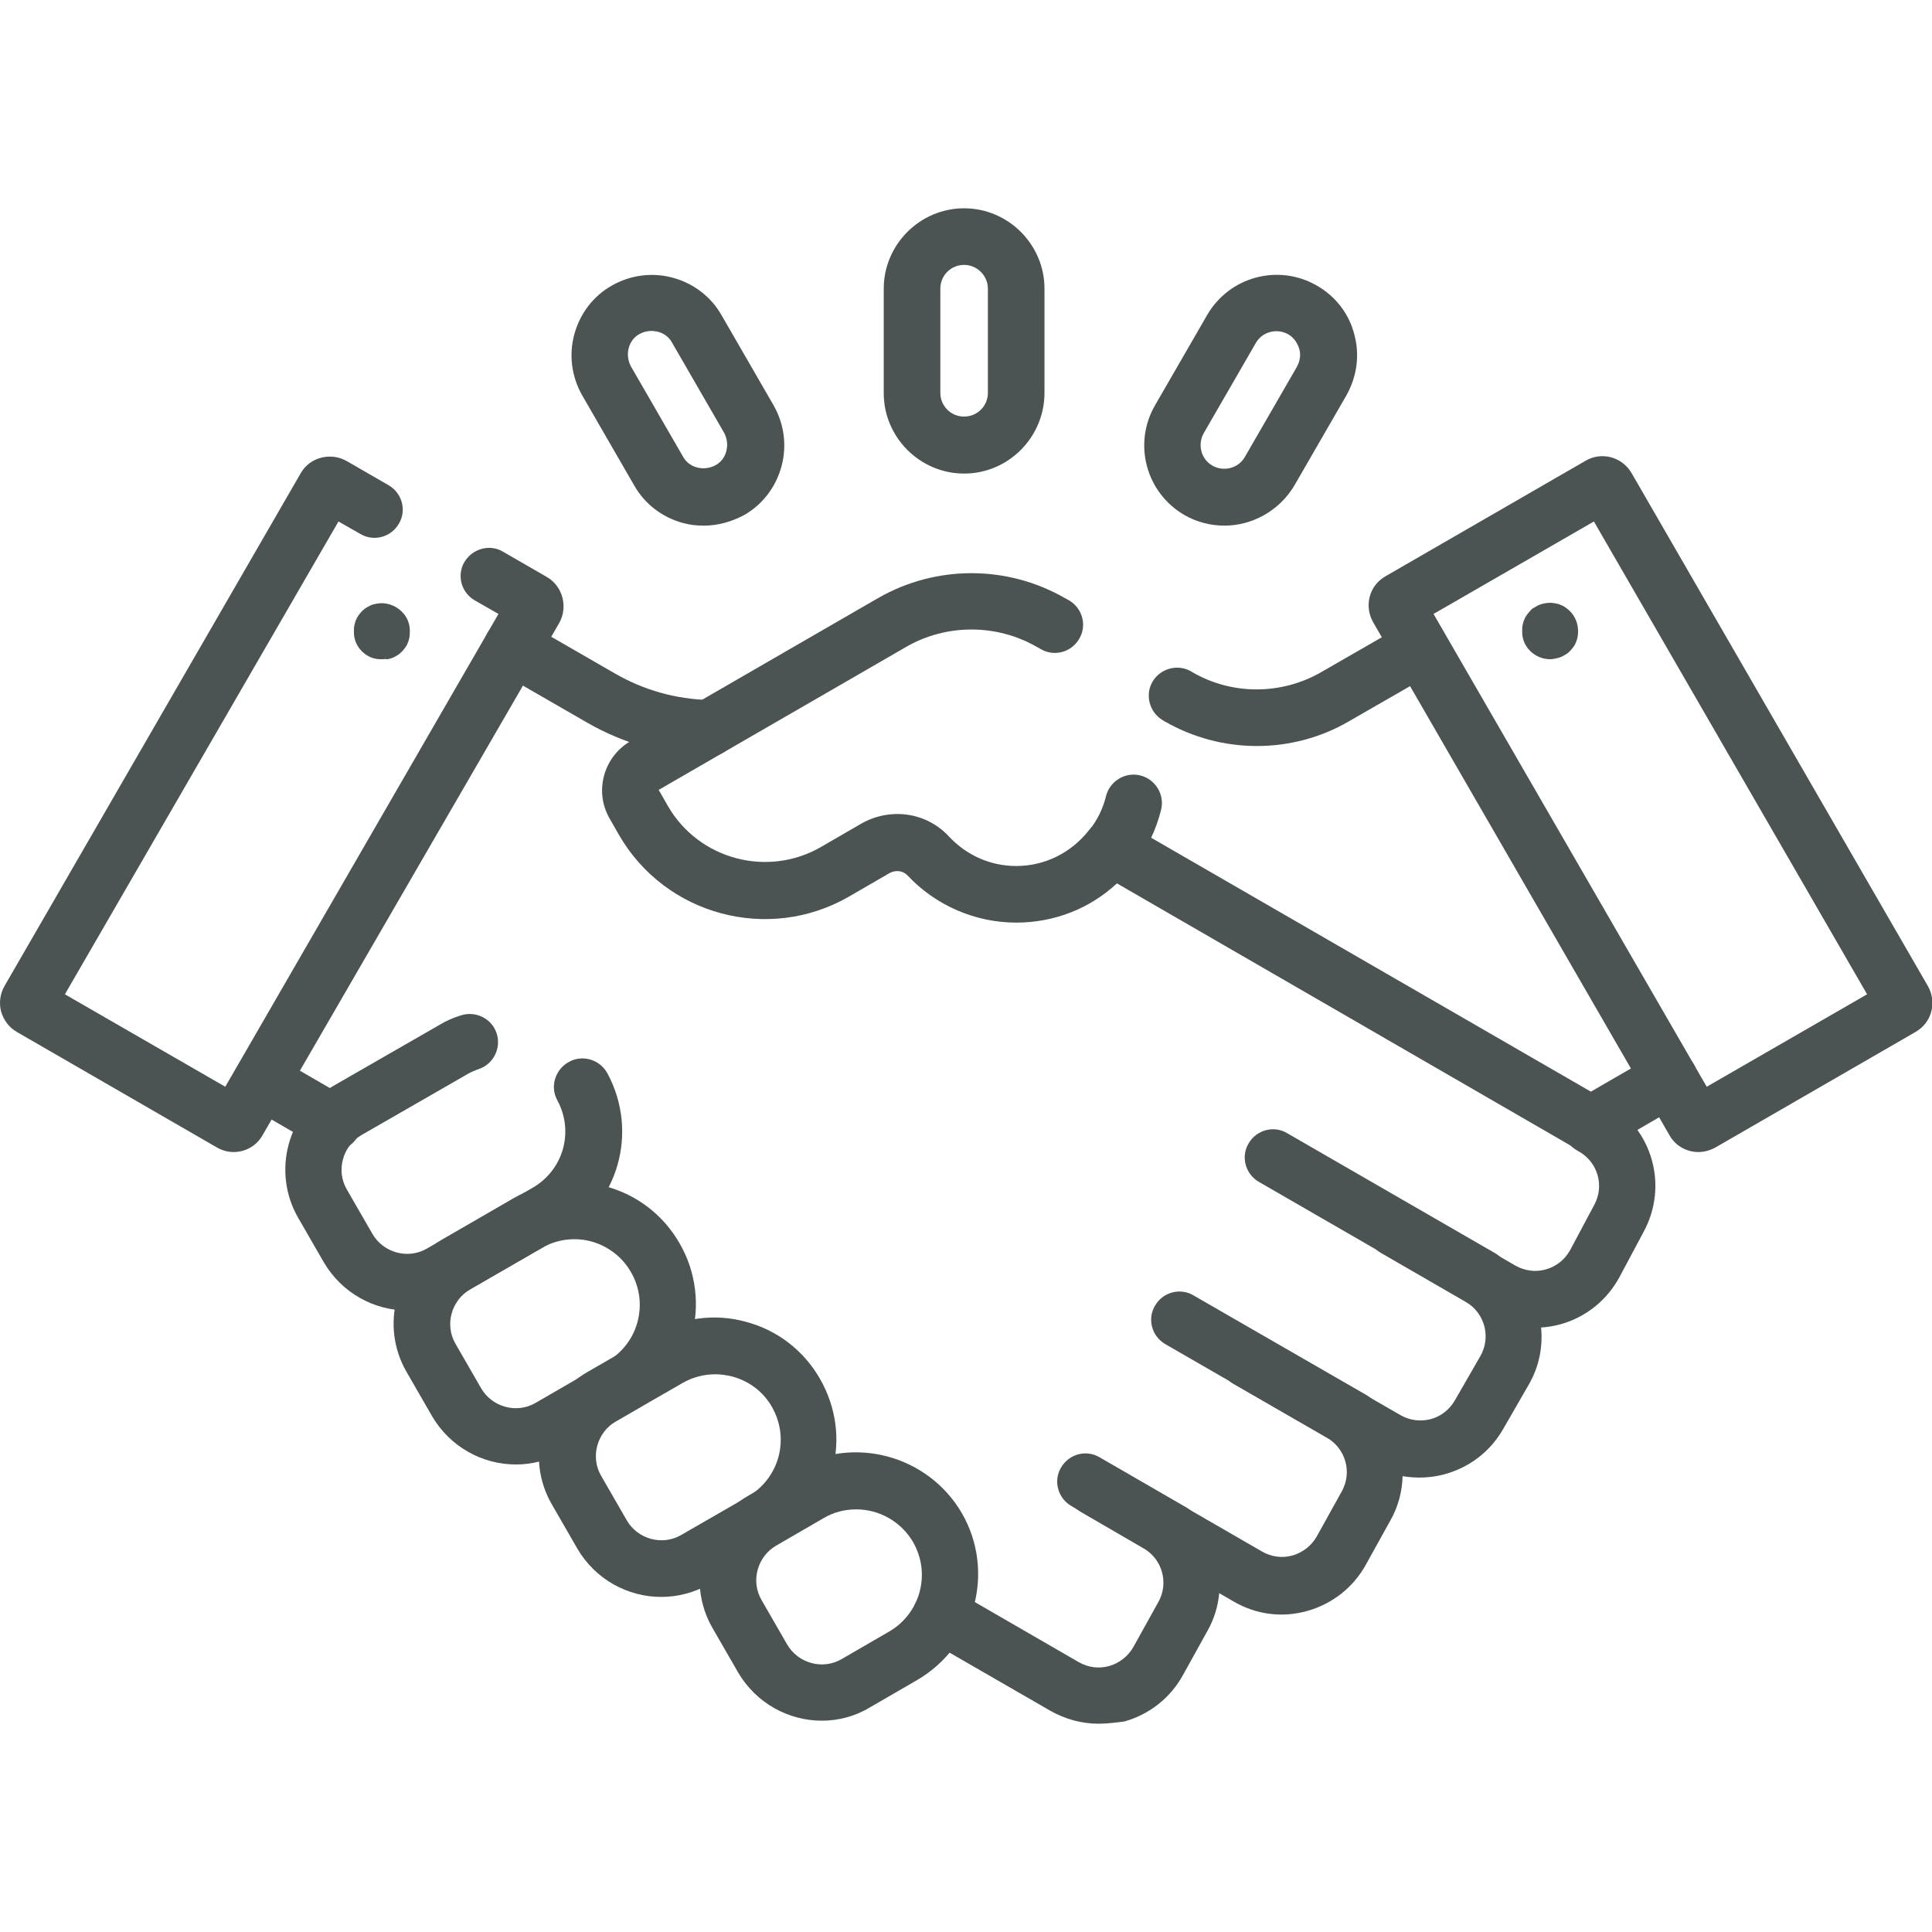
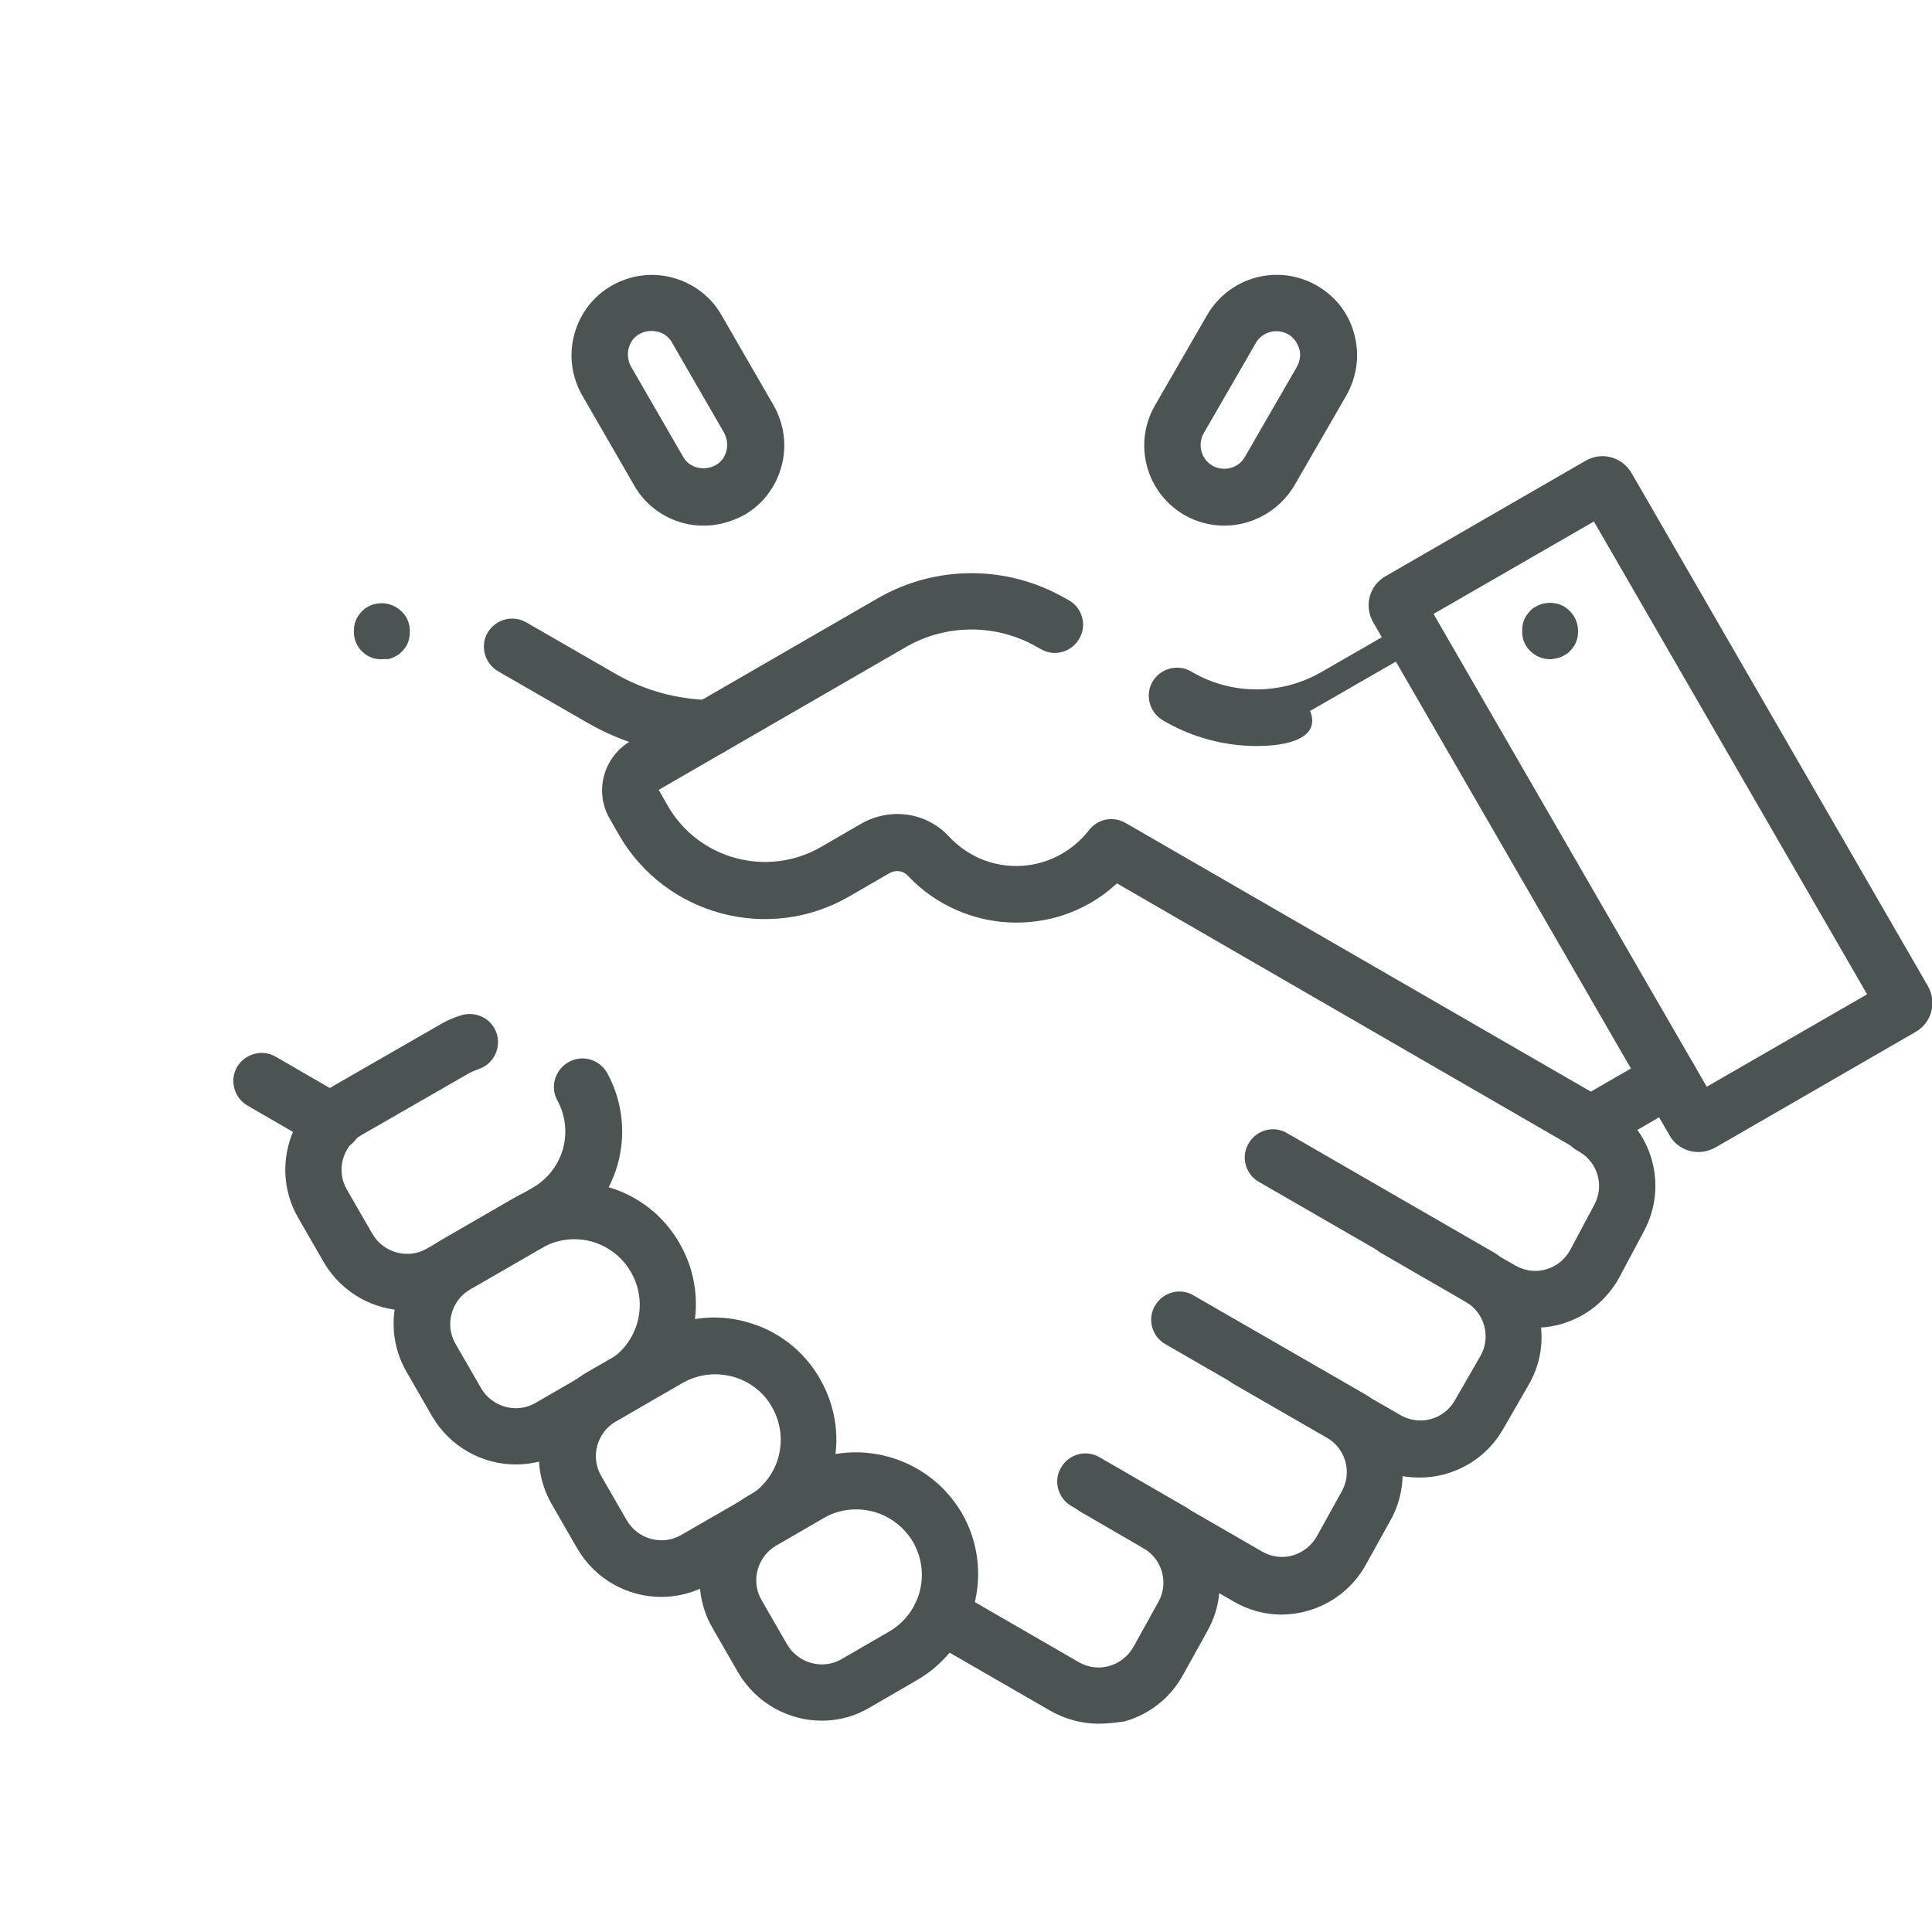
<svg xmlns="http://www.w3.org/2000/svg" version="1.1" id="Capa_1" x="0px" y="0px" viewBox="0 0 512 512" style="enable-background:new 0 0 512 512;" xml:space="preserve">
  <style type="text/css">
	.st0{fill:#4B5353;}
</style>
  <g>
    <path class="st0" d="M358.3,383.6c-1.3,0-2.6-0.3-3.7-1l-45.8-26.4c-3.6-2.1-4.8-6.7-2.7-10.2c2.1-3.6,6.7-4.8,10.2-2.7l45.8,26.4   c3.6,2.1,4.8,6.7,2.7,10.2C363.4,382.3,360.9,383.6,358.3,383.6z" />
    <path class="st0" d="M392.4,346c-1.3,0-2.6-0.3-3.7-1l-55.1-31.8c-3.6-2.1-4.8-6.7-2.7-10.2c2.1-3.6,6.7-4.8,10.2-2.7l55.1,31.8   c3.6,2.1,4.8,6.7,2.7,10.2C397.5,344.6,395,346,392.4,346z" />
-     <path class="st0" d="M294.6,232.1c-1.6,0-3.2-0.5-4.6-1.6c-3.3-2.5-3.9-7.3-1.3-10.5c2.1-2.7,3.6-5.7,4.4-9c1-4,5.1-6.5,9.1-5.5   c4,1,6.5,5.1,5.5,9.1c-1.3,5.3-3.7,10.3-7.1,14.6C299,231.1,296.8,232.1,294.6,232.1z" />
    <path class="st0" d="M310.6,413.4c-1.3,0-2.6-0.3-3.7-1l-23-13.3c-3.6-2.1-4.8-6.7-2.7-10.2c2.1-3.6,6.7-4.8,10.2-2.7l23,13.3   c3.6,2.1,4.8,6.7,2.7,10.2C315.7,412.1,313.2,413.4,310.6,413.4z" />
-     <path class="st0" d="M61.9,305.3c-1.5,0-3-0.4-4.4-1.2l-53-30.6c-2.1-1.2-3.5-3.1-4.2-5.4c-0.6-2.3-0.3-4.7,0.9-6.8l78.5-135.9   c1.2-2.1,3.1-3.5,5.4-4.1c2.3-0.6,4.7-0.3,6.8,0.9l11.1,6.4c3.6,2.1,4.8,6.7,2.7,10.2c-2.1,3.6-6.7,4.8-10.2,2.7l-5.8-3.3   L17.2,263.5L59.7,288l72.4-125.3l-6.3-3.6c-3.6-2.1-4.8-6.7-2.7-10.2s6.7-4.8,10.2-2.7l11.6,6.7c4.2,2.4,5.7,7.9,3.3,12.2   L69.6,300.8C68,303.7,65,305.3,61.9,305.3z M11.9,260.5L11.9,260.5C12,260.5,11.9,260.5,11.9,260.5z M137.3,165.7   C137.3,165.7,137.3,165.7,137.3,165.7L137.3,165.7z M92.6,132.9L92.6,132.9C92.6,132.9,92.6,132.9,92.6,132.9z" />
    <g>
      <g>
        <path class="st0" d="M101.2,174.7c-0.5,0-1,0-1.5-0.1c-0.5-0.1-1-0.2-1.4-0.4c-0.5-0.2-0.9-0.4-1.3-0.7s-0.8-0.6-1.1-0.9     c-0.3-0.4-0.7-0.7-0.9-1.1c-0.3-0.4-0.5-0.8-0.7-1.3c-0.2-0.5-0.3-0.9-0.4-1.4s-0.1-1-0.1-1.5c0-0.5,0-1,0.1-1.5s0.2-0.9,0.4-1.4     c0.2-0.5,0.4-0.9,0.7-1.3c0.3-0.4,0.6-0.8,0.9-1.1c0.4-0.3,0.7-0.7,1.1-0.9s0.8-0.5,1.3-0.7c0.4-0.2,0.9-0.3,1.4-0.4     c2.4-0.5,5,0.3,6.8,2.1c0.3,0.4,0.7,0.7,0.9,1.1c0.3,0.4,0.5,0.8,0.7,1.3c0.2,0.5,0.3,0.9,0.4,1.4s0.1,1,0.1,1.5     c0,0.5,0,1-0.1,1.5s-0.2,0.9-0.4,1.4c-0.2,0.5-0.4,0.9-0.7,1.3c-0.3,0.4-0.6,0.8-0.9,1.1c-0.4,0.3-0.7,0.7-1.1,0.9     s-0.8,0.5-1.3,0.7c-0.5,0.2-0.9,0.3-1.4,0.4C102.1,174.6,101.6,174.7,101.2,174.7z" />
      </g>
    </g>
    <path class="st0" d="M450.1,305.3c-3.1,0-6.1-1.6-7.7-4.5l-78.5-135.9c-1.2-2.1-1.5-4.5-0.9-6.8c0.6-2.3,2.1-4.2,4.2-5.4l53-30.6   c4.3-2.5,9.7-1,12.2,3.3l78.5,135.9c1.2,2.1,1.5,4.5,0.9,6.8c-0.6,2.3-2.1,4.2-4.2,5.4l-53,30.6   C453.1,304.9,451.6,305.3,450.1,305.3z M379.9,162.7L452.3,288l42.5-24.5l-72.4-125.3L379.9,162.7z M500.1,260.5   C500.1,260.5,500.1,260.5,500.1,260.5C500.1,260.5,500.1,260.5,500.1,260.5z M374.7,165.7L374.7,165.7   C374.7,165.7,374.7,165.7,374.7,165.7z" />
    <g>
      <g>
        <path class="st0" d="M410.8,174.7c-2,0-3.9-0.8-5.3-2.2c-0.3-0.4-0.7-0.7-0.9-1.1c-0.3-0.4-0.5-0.8-0.7-1.3     c-0.2-0.5-0.3-0.9-0.4-1.4c-0.1-0.5-0.1-1-0.1-1.5c0-0.5,0-1,0.1-1.5c0.1-0.5,0.2-0.9,0.4-1.4c0.2-0.5,0.4-0.9,0.7-1.3     c0.3-0.4,0.6-0.8,0.9-1.1c0.3-0.4,0.7-0.7,1.1-0.9s0.8-0.5,1.3-0.7c0.5-0.2,0.9-0.3,1.4-0.4c1-0.2,2-0.2,2.9,0     c0.5,0.1,1,0.2,1.4,0.4c0.5,0.2,0.9,0.4,1.3,0.7s0.8,0.6,1.1,0.9c1.4,1.4,2.2,3.3,2.2,5.3c0,0.5,0,1-0.1,1.5     c-0.1,0.5-0.2,0.9-0.4,1.4c-0.2,0.5-0.4,0.9-0.7,1.3c-0.3,0.4-0.6,0.8-0.9,1.1c-0.3,0.3-0.7,0.7-1.1,0.9s-0.8,0.5-1.3,0.7     c-0.5,0.2-0.9,0.3-1.4,0.4C411.8,174.6,411.3,174.7,410.8,174.7z" />
      </g>
    </g>
    <path class="st0" d="M108,347.3c-8.8,0-17.4-4.6-22.2-12.8l-6.8-11.8c-7-12.2-2.8-27.8,9.3-34.9l28-16.1c1.8-1.1,3.8-2,5.8-2.6   c3.9-1.3,8.2,0.8,9.5,4.7c1.3,3.9-0.8,8.2-4.7,9.5c-1.1,0.4-2.1,0.8-3.1,1.4l-28,16.1c-5,2.9-6.8,9.4-3.9,14.4l6.8,11.8   c2.9,5,9.4,6.8,14.4,3.9l28-16.1c8.2-4.7,11.1-14.9,6.6-23.2c-2-3.6-0.6-8.2,3.1-10.2c3.6-2,8.2-0.6,10.2,3.1   c8.3,15.5,2.9,34.5-12.3,43.3l-28,16.1C116.7,346.2,112.4,347.3,108,347.3z" />
    <path class="st0" d="M136.7,388.1c-8.8,0-17.4-4.6-22.2-12.8l-6.8-11.8c-7-12.2-2.8-27.8,9.3-34.9l19-11c7.5-4.3,16.2-5.5,24.5-3.2   c8.3,2.2,15.3,7.6,19.6,15.1c8.9,15.4,3.6,35.2-11.8,44.2l-19,11C145.4,387,141,388.1,136.7,388.1z M152.2,328.4   c-3,0-6,0.8-8.6,2.3l-19,11c-5,2.9-6.8,9.4-3.9,14.4l6.8,11.8c2.9,5,9.4,6.8,14.4,3.9l0,0l19-11c8.3-4.8,11.1-15.4,6.3-23.7   c-2.3-4-6.1-6.9-10.5-8.1C155.3,328.6,153.7,328.4,152.2,328.4z" />
    <path class="st0" d="M175.2,423.2c-8.8,0-17.4-4.6-22.2-12.8l-6.8-11.8c-7-12.2-2.8-27.8,9.3-34.9l17.7-10.2   c7.5-4.3,16.2-5.5,24.5-3.2c8.3,2.2,15.3,7.6,19.6,15.1s5.5,16.2,3.2,24.5s-7.6,15.3-15.1,19.6L188,419.8l0,0   C183.9,422.1,179.6,423.2,175.2,423.2z M184.2,413.3L184.2,413.3L184.2,413.3z M189.5,364.2c-3,0-6,0.8-8.6,2.3l-17.7,10.2   c-5,2.9-6.8,9.4-3.9,14.4l6.8,11.8c2.9,5,9.4,6.8,14.4,3.9l17.7-10.2c4-2.3,6.9-6.1,8.1-10.5c1.2-4.5,0.6-9.1-1.7-13.2   s-6.1-6.9-10.5-8.1C192.5,364.4,191,364.2,189.5,364.2z" />
    <path class="st0" d="M217.8,456c-8.8,0-17.4-4.6-22.2-12.8l-6.8-11.8c-7-12.2-2.8-27.8,9.3-34.9l12.6-7.3   c15.4-8.9,35.2-3.6,44.2,11.8c8.9,15.4,3.6,35.2-11.8,44.2l-12.6,7.3C226.5,454.9,222.1,456,217.8,456z M226.9,400   c-2.9,0-5.9,0.7-8.6,2.3l-12.6,7.3c-5,2.9-6.8,9.4-3.9,14.4l6.8,11.8c2.9,5,9.4,6.8,14.4,3.9c0,0,0,0,0,0l12.6-7.3   c4-2.3,6.9-6.1,8.1-10.5c1.2-4.5,0.6-9.1-1.7-13.2C238.7,403.1,232.9,400,226.9,400z" />
-     <path class="st0" d="M255.5,125.5c-11.7,0-21.3-9.6-21.3-21.3V76.5c0-11.7,9.6-21.3,21.3-21.3s21.3,9.6,21.3,21.3v27.6   C276.8,115.9,267.2,125.5,255.5,125.5z M255.5,70.2c-3.5,0-6.3,2.8-6.3,6.3v27.6c0,3.5,2.8,6.3,6.3,6.3c3.5,0,6.3-2.8,6.3-6.3V76.5   C261.8,73.1,259,70.2,255.5,70.2z" />
    <path class="st0" d="M324.5,139.3c-3.6,0-7.3-0.9-10.6-2.8l0,0c-10.2-5.9-13.7-18.9-7.8-29.1l13.8-23.9   c5.9-10.2,18.9-13.7,29.1-7.8c4.9,2.8,8.5,7.4,9.9,12.9c1.5,5.5,0.7,11.2-2.1,16.2l-13.8,23.9C339,135.4,331.8,139.3,324.5,139.3z    M321.3,123.4c3,1.7,6.9,0.7,8.6-2.3l13.8-23.9c0.8-1.5,1.1-3.2,0.6-4.8s-1.5-3-2.9-3.8c-3-1.7-6.9-0.7-8.6,2.3L319,114.8   C317.3,117.8,318.3,121.7,321.3,123.4L321.3,123.4z" />
    <path class="st0" d="M186.5,139.3c-1.9,0-3.7-0.2-5.5-0.7c-5.5-1.5-10.1-5-12.9-9.9l-13.8-23.9c-2.8-4.9-3.6-10.7-2.1-16.2   c1.5-5.5,5-10.1,9.9-12.9c4.9-2.8,10.7-3.6,16.2-2.1c5.5,1.5,10.1,5,12.9,9.9l13.8,23.9c2.8,4.9,3.6,10.7,2.1,16.2   c-1.5,5.5-5,10.1-9.9,12.9l0,0C193.8,138.3,190.2,139.3,186.5,139.3z M172.6,87.7c-1.1,0-2.2,0.3-3.1,0.8c-1.5,0.8-2.5,2.2-2.9,3.8   c-0.4,1.6-0.2,3.3,0.6,4.8l13.8,23.9c0.8,1.5,2.2,2.5,3.8,2.9c1.6,0.4,3.3,0.2,4.8-0.6l0,0c1.5-0.8,2.5-2.2,2.9-3.8   c0.4-1.6,0.2-3.3-0.6-4.8l-13.8-23.9c-0.8-1.5-2.2-2.5-3.8-2.9C173.7,87.8,173.2,87.7,172.6,87.7z" />
    <path class="st0" d="M291.1,456.8c-4.4,0-8.8-1.2-12.7-3.4l-29.3-16.9l-3.3-1.7c-3.7-1.9-5.1-6.5-3.1-10.1   c1.9-3.7,6.5-5.1,10.1-3.1l3.4,1.8c0.1,0,0.2,0.1,0.3,0.1l29.4,17c2.5,1.4,5.3,1.8,8.1,1c2.7-0.8,5-2.6,6.4-5.1l6.6-11.9   c2.8-5,1-11.4-4-14.2l-16.7-9.7c-3.6-2.1-4.8-6.7-2.7-10.2c2.1-3.6,6.7-4.8,10.2-2.7l40.7,23.5c2.5,1.4,5.3,1.8,8.1,1   c2.7-0.8,5-2.6,6.4-5.1l6.6-11.9c2.8-5,1-11.4-4-14.2l-24.8-14.3c-3.6-2.1-4.8-6.7-2.7-10.2c2.1-3.6,6.7-4.8,10.2-2.7l0,0   l36.8,21.2c2.4,1.4,5.3,1.8,8,1.1c2.7-0.7,5-2.5,6.4-4.9l6.8-11.8c2.9-5,1.2-11.5-3.9-14.4l-22.5-13c-3.6-2.1-4.8-6.7-2.7-10.2   s6.7-4.8,10.2-2.7l28.2,16.3c2.5,1.4,5.4,1.8,8.1,1c2.8-0.8,5-2.6,6.4-5.1l6.4-12c2.7-5,1-11.2-4-14.1l-0.7-0.4   c-3.6-2.1-4.8-6.7-2.8-10.2c2.1-3.6,6.7-4.8,10.2-2.8l0.7,0.4c12,6.9,16.3,22,9.7,34.2l-6.4,12c-3.3,6.1-8.8,10.6-15.5,12.5   c-1.8,0.5-3.5,0.8-5.3,0.9c0.5,5.1-0.5,10.4-3.3,15.2l-6.8,11.8c-3.4,5.9-8.9,10.1-15.5,11.9c-3.7,1-7.5,1.1-11.1,0.5   c-0.1,3.9-1.1,7.9-3.1,11.5l-6.6,11.9c-3.3,6-8.8,10.4-15.5,12.3c-6.7,1.9-13.6,1-19.6-2.5l-3.8-2.2c-0.3,3.4-1.3,6.7-3,9.8   l-6.6,11.9c-3.3,6-8.8,10.4-15.5,12.3C295.7,456.5,293.4,456.8,291.1,456.8z" />
    <path class="st0" d="M88.3,305c-1.3,0-2.6-0.3-3.7-1l-19-11c-3.6-2.1-4.8-6.7-2.8-10.2c2.1-3.6,6.7-4.8,10.2-2.8l19,11   c3.6,2.1,4.8,6.7,2.8,10.2C93.4,303.6,90.9,305,88.3,305z" />
    <path class="st0" d="M187.8,200.5c-0.1,0-0.1,0-0.2,0c-11.2-0.3-22.3-3.4-32-9L132,177.9c-3.6-2.1-4.8-6.7-2.8-10.2   c2.1-3.6,6.7-4.8,10.2-2.8l23.6,13.6c7.6,4.4,16.2,6.8,24.9,7c4.1,0.1,7.4,3.5,7.3,7.7C195.2,197.3,191.9,200.5,187.8,200.5z" />
    <path class="st0" d="M421.6,305.5c-1.3,0-2.6-0.3-3.8-1L296,234.1c-7.2,6.7-16.6,10.4-26.7,10.4c-10.9,0-21.4-4.6-28.8-12.5   c-1.2-1.3-3.2-1.5-4.8-0.6l-10.7,6.2c-21.3,12.3-48.7,5-61-16.4l-2.4-4.2c-4.2-7.2-1.7-16.4,5.5-20.6l65.6-37.9   c15.3-8.8,34.2-8.8,49.5,0l1.1,0.6c3.6,2.1,4.8,6.7,2.7,10.2c-2.1,3.6-6.7,4.8-10.2,2.7l-1.1-0.6c-10.6-6.1-23.9-6.1-34.5,0   l-65.6,37.9c0,0-0.1,0.1,0,0.1l2.4,4.2c8.2,14.2,26.4,19,40.5,10.9l10.7-6.2c7.7-4.4,17.3-3.1,23.3,3.4c4.7,5,11,7.8,17.8,7.8   c7.6,0,14.6-3.5,19.3-9.5c2.3-3,6.4-3.8,9.7-1.9l123.3,71.2l17.1-9.9c3.6-2.1,8.2-0.9,10.2,2.7c2.1,3.6,0.9,8.2-2.7,10.2   l-20.8,12.1C424.2,305.1,422.9,305.5,421.6,305.5z" />
-     <path class="st0" d="M333.1,197.7c-8.5,0-16.9-2.2-24.4-6.5l-0.5-0.3c-3.6-2.1-4.8-6.7-2.8-10.2c2.1-3.6,6.7-4.8,10.2-2.8l0.5,0.3   c10.4,6,23.4,6,33.9,0l22.6-13c3.6-2.1,8.2-0.8,10.2,2.8c2.1,3.6,0.8,8.2-2.8,10.2l-22.6,13C350,195.5,341.6,197.7,333.1,197.7z" />
+     <path class="st0" d="M333.1,197.7c-8.5,0-16.9-2.2-24.4-6.5l-0.5-0.3c-3.6-2.1-4.8-6.7-2.8-10.2c2.1-3.6,6.7-4.8,10.2-2.8l0.5,0.3   c10.4,6,23.4,6,33.9,0l22.6-13c2.1,3.6,0.8,8.2-2.8,10.2l-22.6,13C350,195.5,341.6,197.7,333.1,197.7z" />
  </g>
</svg>